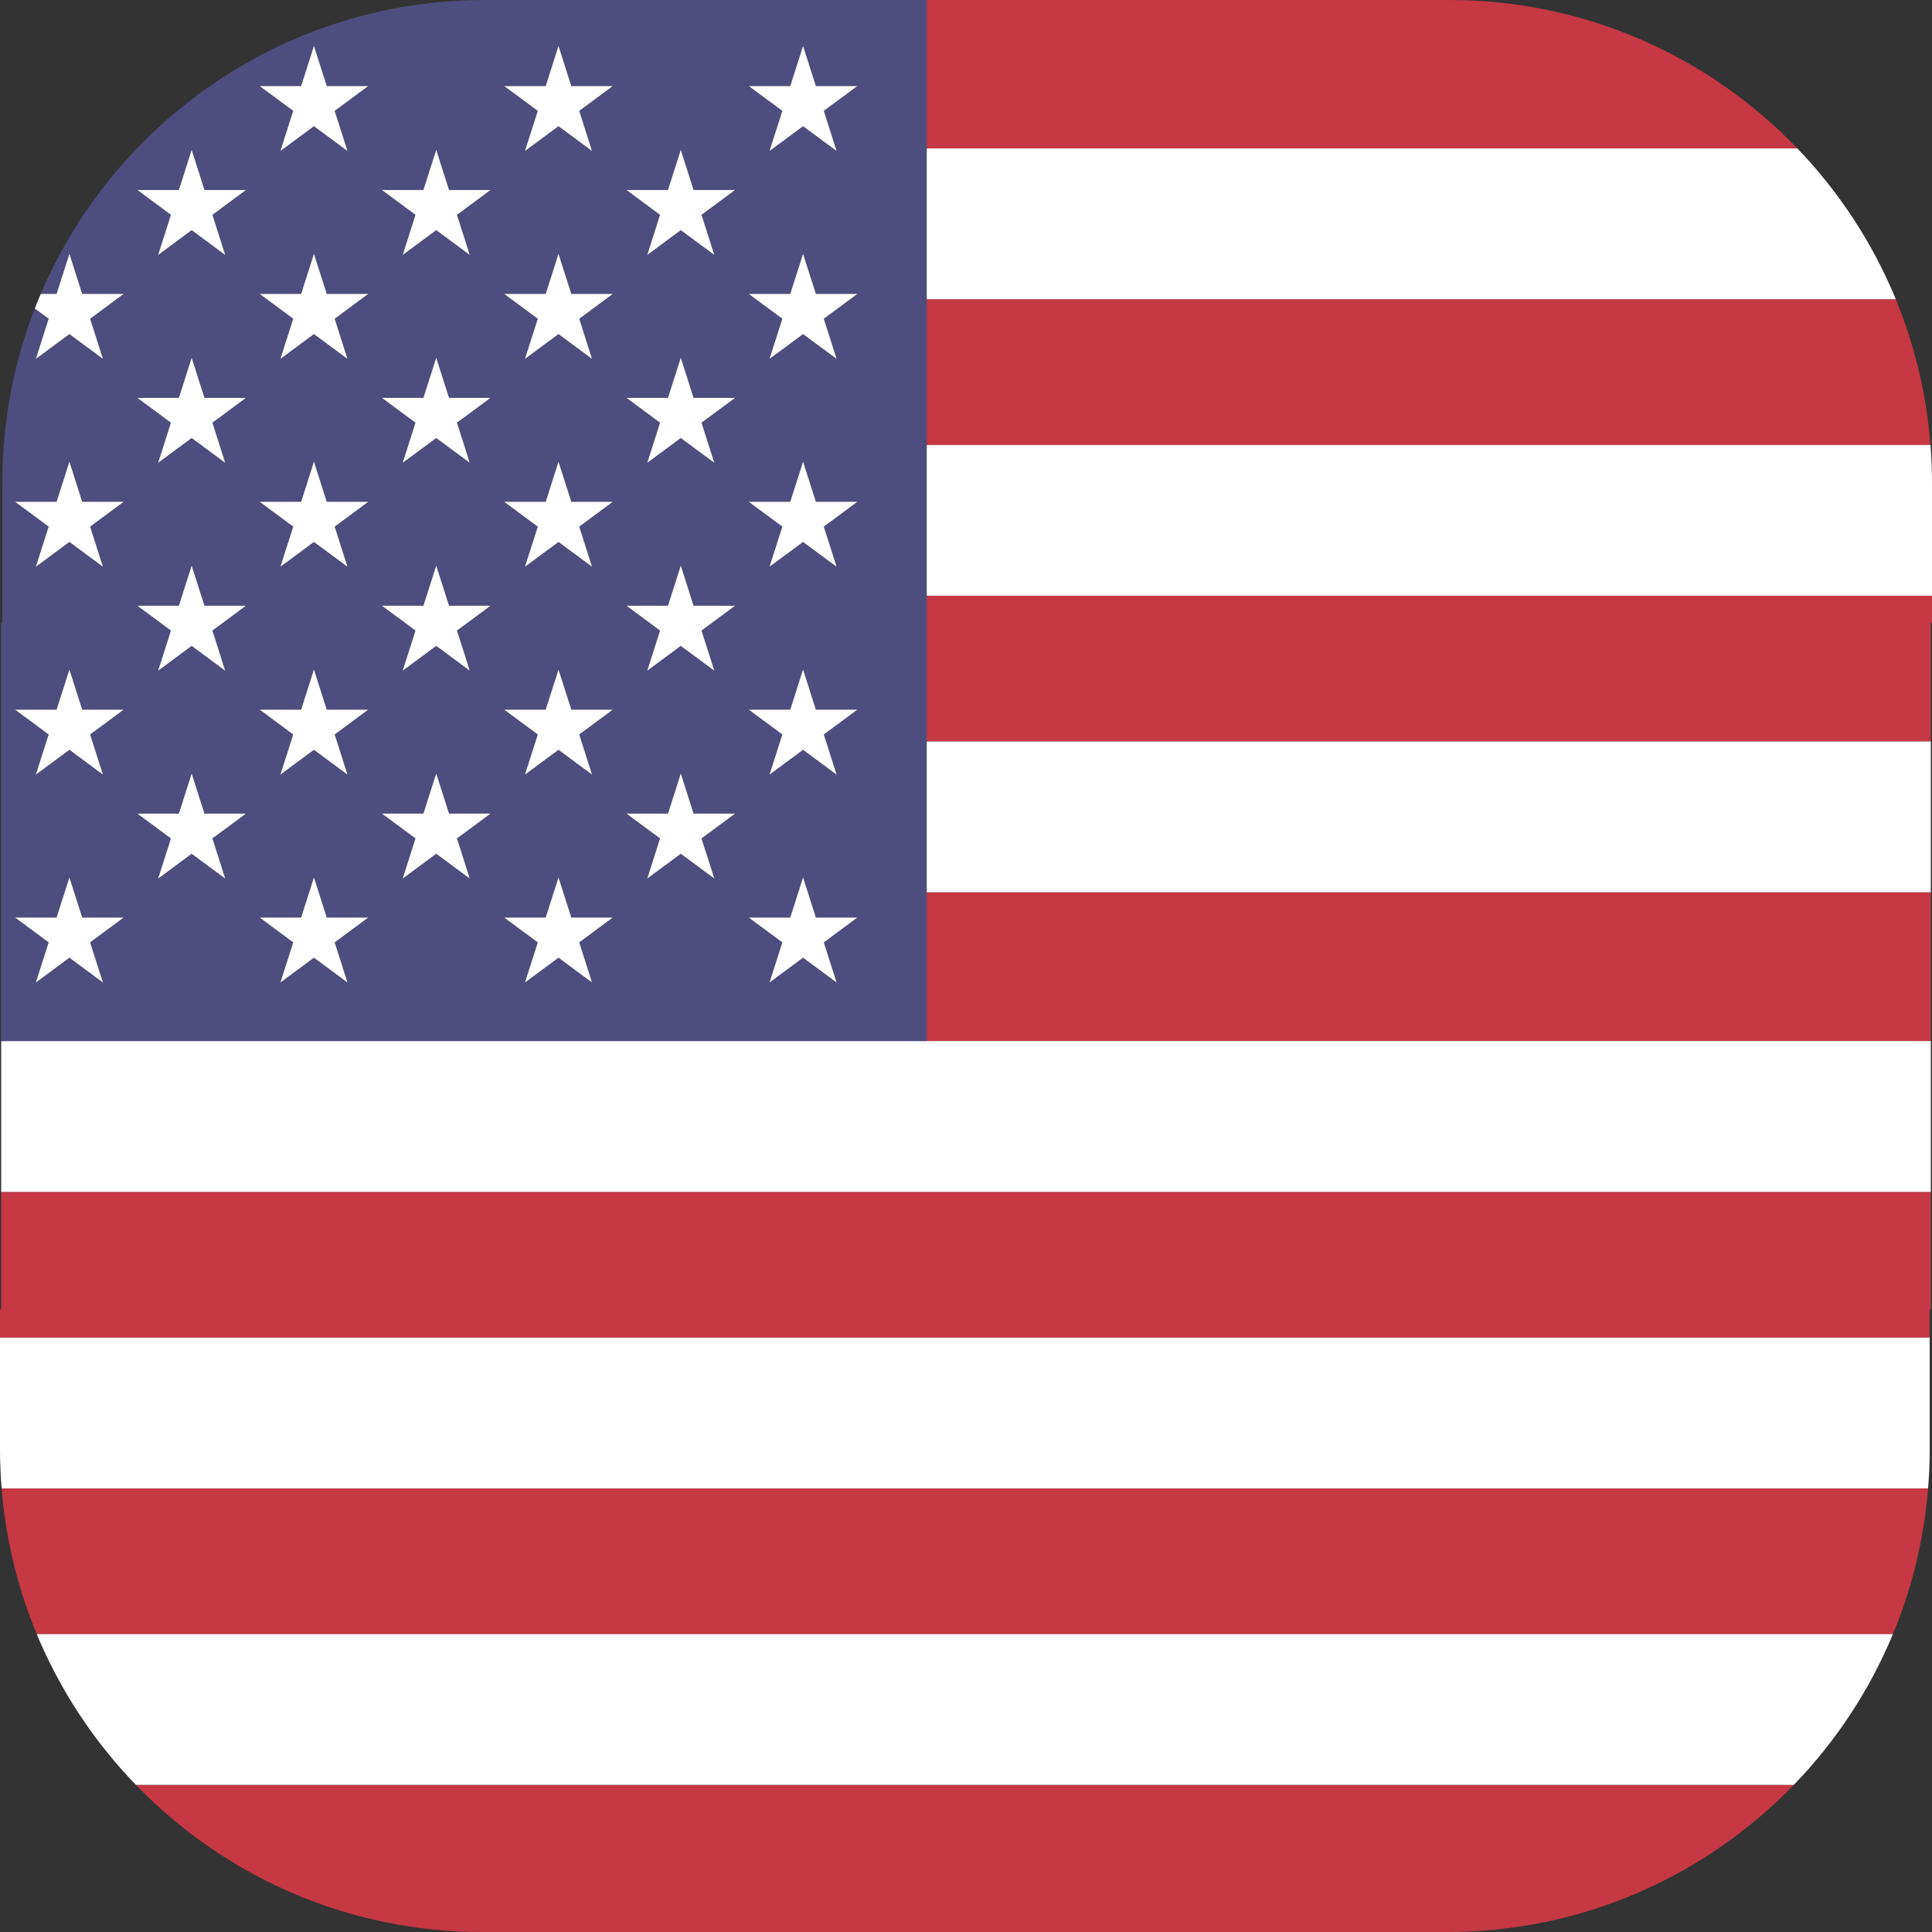
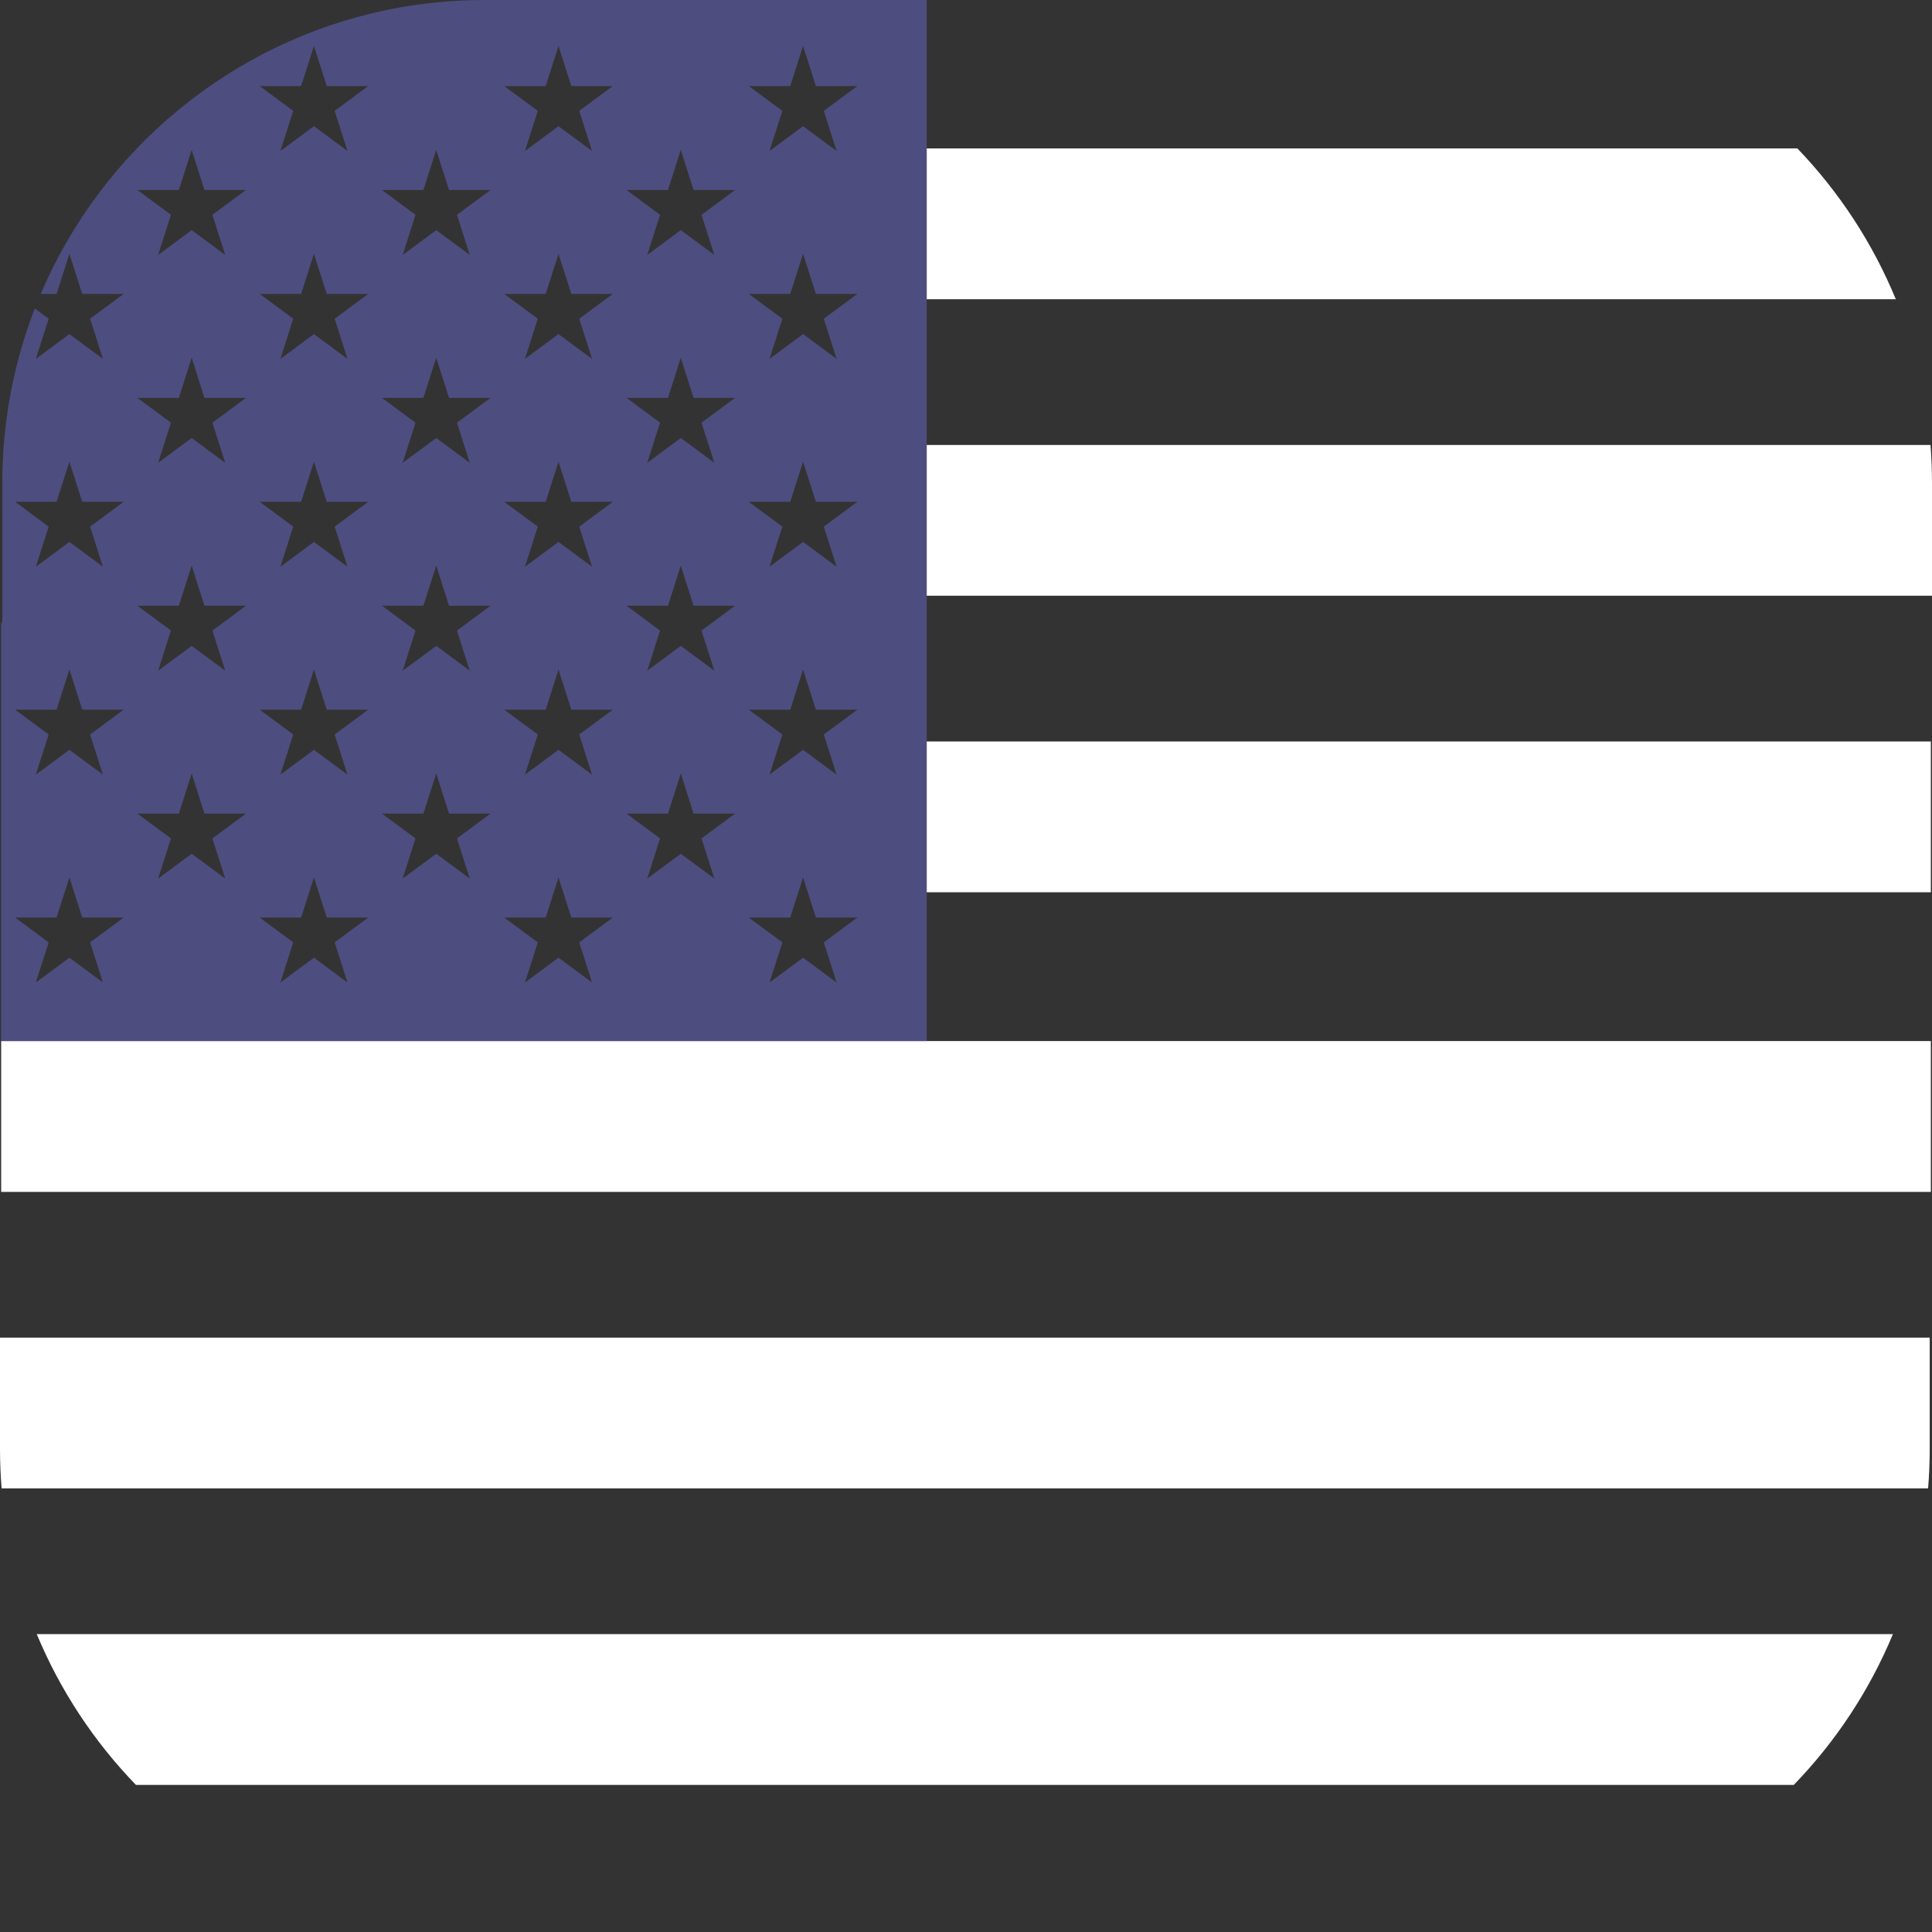
<svg xmlns="http://www.w3.org/2000/svg" width="53" height="53" viewBox="0 0 53 53" fill="none">
  <rect x="0" y="0" width="53" height="53" fill="#333333" stroke="none" />
-   <path fill-rule="evenodd" clip-rule="evenodd" d="M49.208 48.965C46.801 51.453 43.431 53 39.703 53H13.234C12.337 53 11.462 52.911 10.615 52.74L10.544 52.726C7.898 52.178 5.54 50.838 3.729 48.965H49.208ZM52.893 40.831C52.78 42.236 52.447 43.581 51.928 44.828H1.008C0.865 44.482 0.735 44.128 0.62 43.768L0.602 43.708C0.314 42.788 0.124 41.825 0.044 40.831H52.893ZM0.032 32.697H52.968V35.922H52.937V36.694H0V35.922H0.032V32.697ZM52.968 24.478V28.559H25.421V24.478H52.968ZM53 16.343V17.078H52.968V20.341H25.421V16.343H53ZM52.007 8.209C52.145 8.544 52.269 8.885 52.38 9.232L52.398 9.292C52.69 10.223 52.881 11.199 52.959 12.207H25.421V8.209H52.007ZM39.766 0C43.513 0 46.899 1.563 49.307 4.072H25.421V0H39.766Z" fill="#C53844" />
  <path fill-rule="evenodd" clip-rule="evenodd" d="M51.928 44.828C51.285 46.377 50.356 47.779 49.208 48.965H3.729C2.581 47.779 1.652 46.377 1.008 44.828H51.928ZM52.937 36.694V39.75C52.937 40.114 52.922 40.474 52.893 40.831H0.044C0.015 40.474 0 40.114 0 39.75V36.694H52.937ZM52.968 32.697H0.032V28.559H52.968V32.697ZM52.968 20.341V24.478H25.421V20.341H52.968ZM52.959 12.207C52.986 12.551 53 12.899 53 13.25V16.343H25.421V12.207H52.959ZM49.307 4.072C50.448 5.26 51.37 6.661 52.007 8.209H25.421V4.072H49.307Z" fill="white" />
  <path fill-rule="evenodd" clip-rule="evenodd" d="M25.421 28.559H0.031V22.325L0.038 22.32H0.031V17.078H0.063V13.25C0.063 11.562 0.379 9.948 0.955 8.463L1.335 8.744L0.983 9.845L1.904 9.165L2.824 9.845L2.472 8.744L3.392 8.063H2.255L1.904 6.963L1.552 8.063H1.117C2.795 4.122 6.327 1.158 10.614 0.273L10.696 0.256C11.537 0.088 12.407 0 13.297 0H25.421V28.559ZM22.03 24.07L22.382 25.171H23.519L22.599 25.852L22.95 26.953L22.03 26.272L21.11 26.953L21.462 25.852L20.541 25.171H21.679L22.03 24.07ZM15.321 24.07L15.673 25.171H16.81L15.89 25.852L16.241 26.953L15.321 26.272L14.401 26.953L14.753 25.852L13.832 25.171H14.97L15.321 24.07ZM8.612 24.07L8.964 25.171H10.101L9.181 25.852L9.532 26.953L8.612 26.272L7.692 26.953L8.044 25.852L7.124 25.171H8.261L8.612 24.07ZM1.904 24.07L2.255 25.171H3.392L2.472 25.852L2.824 26.953L1.904 26.272L0.983 26.953L1.335 25.852L0.415 25.171H1.552L1.904 24.07ZM11.967 21.219L12.318 22.32H13.456L12.536 23L12.887 24.101L11.967 23.421L11.047 24.101L11.398 23L10.478 22.32H11.615L11.967 21.219ZM5.258 21.219L5.609 22.32H6.747L5.827 23L6.178 24.101L5.258 23.421L4.338 24.101L4.689 23L3.769 22.32H4.907L5.258 21.219ZM18.676 21.219L19.027 22.32H20.165L19.244 23L19.596 24.101L18.676 23.421L17.756 24.101L18.107 23L17.187 22.32H18.324L18.676 21.219ZM15.321 18.367L15.673 19.469H16.81L15.89 20.149L16.241 21.25L15.321 20.57L14.401 21.25L14.753 20.149L13.832 19.469H14.97L15.321 18.367ZM22.03 18.367L22.382 19.469H23.519L22.599 20.149L22.95 21.25L22.03 20.57L21.11 21.25L21.462 20.149L20.541 19.469H21.679L22.03 18.367ZM8.612 18.367L8.964 19.469H10.101L9.181 20.149L9.532 21.25L8.612 20.57L7.692 21.25L8.044 20.149L7.124 19.469H8.261L8.612 18.367ZM1.904 18.367L2.255 19.469H3.392L2.472 20.149L2.824 21.25L1.904 20.57L0.983 21.25L1.335 20.149L0.415 19.469H1.552L1.904 18.367ZM11.967 15.516L12.318 16.617H13.456L12.536 17.298L12.887 18.399L11.967 17.718L11.047 18.399L11.398 17.298L10.478 16.617H11.615L11.967 15.516ZM5.258 15.516L5.609 16.617H6.747L5.827 17.298L6.178 18.399L5.258 17.718L4.338 18.399L4.689 17.298L3.769 16.617H4.907L5.258 15.516ZM18.676 15.516L19.027 16.617H20.165L19.244 17.298L19.596 18.399L18.676 17.718L17.756 18.399L18.107 17.298L17.187 16.617H18.324L18.676 15.516ZM1.904 12.665L2.255 13.766H3.392L2.472 14.447L2.824 15.547L1.904 14.867L0.983 15.547L1.335 14.447L0.415 13.766H1.552L1.904 12.665ZM8.612 12.665L8.964 13.766H10.101L9.181 14.447L9.532 15.547L8.612 14.867L7.692 15.547L8.044 14.447L7.124 13.766H8.261L8.612 12.665ZM15.321 12.665L15.673 13.766H16.81L15.89 14.447L16.241 15.547L15.321 14.867L14.401 15.547L14.753 14.447L13.832 13.766H14.97L15.321 12.665ZM22.03 12.665L22.382 13.766H23.519L22.599 14.447L22.95 15.547L22.03 14.867L21.11 15.547L21.462 14.447L20.541 13.766H21.679L22.03 12.665ZM11.967 9.814L12.318 10.915H13.456L12.536 11.595L12.887 12.696L11.967 12.016L11.047 12.696L11.398 11.595L10.478 10.915H11.615L11.967 9.814ZM18.676 9.814L19.027 10.915H20.165L19.244 11.595L19.596 12.696L18.676 12.016L17.756 12.696L18.107 11.595L17.187 10.915H18.324L18.676 9.814ZM5.258 9.814L5.609 10.915H6.747L5.827 11.595L6.178 12.696L5.258 12.016L4.338 12.696L4.689 11.595L3.769 10.915H4.907L5.258 9.814ZM8.612 6.963L8.964 8.063H10.101L9.181 8.744L9.532 9.845L8.612 9.165L7.692 9.845L8.044 8.744L7.124 8.063H8.261L8.612 6.963ZM15.321 6.963L15.673 8.063H16.81L15.89 8.744L16.241 9.845L15.321 9.165L14.401 9.845L14.753 8.744L13.832 8.063H14.97L15.321 6.963ZM22.03 6.963L22.382 8.063H23.519L22.599 8.744L22.95 9.845L22.03 9.165L21.11 9.845L21.462 8.744L20.541 8.063H21.679L22.03 6.963ZM11.967 4.111L12.318 5.212H13.456L12.536 5.893L12.887 6.994L11.967 6.313L11.047 6.994L11.398 5.893L10.478 5.212H11.615L11.967 4.111ZM5.258 4.111L5.609 5.212H6.747L5.827 5.893L6.178 6.994L5.258 6.313L4.338 6.994L4.689 5.893L3.769 5.212H4.907L5.258 4.111ZM18.676 4.111L19.027 5.212H20.165L19.244 5.893L19.596 6.994L18.676 6.313L17.756 6.994L18.107 5.893L17.187 5.212H18.324L18.676 4.111ZM22.03 1.26L22.382 2.361H23.519L22.599 3.041L22.95 4.142L22.03 3.462L21.11 4.142L21.462 3.041L20.541 2.361H21.679L22.03 1.26ZM15.321 1.26L15.673 2.361H16.81L15.89 3.041L16.241 4.142L15.321 3.462L14.401 4.142L14.753 3.041L13.832 2.361H14.97L15.321 1.26ZM8.612 1.26L8.964 2.361H10.101L9.181 3.041L9.532 4.142L8.612 3.462L7.692 4.142L8.044 3.041L7.124 2.361H8.261L8.612 1.26Z" fill="#4E4D80" />
-   <path fill-rule="evenodd" clip-rule="evenodd" d="M22.03 24.07L22.382 25.171H23.519L22.599 25.852L22.95 26.953L22.03 26.272L21.11 26.953L21.462 25.852L20.541 25.171H21.679L22.03 24.07ZM15.321 24.07L15.673 25.171H16.81L15.89 25.852L16.241 26.953L15.321 26.272L14.401 26.953L14.753 25.852L13.832 25.171H14.97L15.321 24.07ZM8.612 24.07L8.964 25.171H10.101L9.181 25.852L9.532 26.953L8.612 26.272L7.692 26.953L8.044 25.852L7.124 25.171H8.261L8.612 24.07ZM1.904 24.07L2.255 25.171H3.392L2.472 25.852L2.824 26.953L1.904 26.272L0.983 26.953L1.335 25.852L0.415 25.171H1.552L1.904 24.07ZM11.967 21.219L12.318 22.32H13.456L12.536 23L12.887 24.101L11.967 23.421L11.047 24.101L11.398 23L10.478 22.32H11.615L11.967 21.219ZM5.258 21.219L5.609 22.32H6.747L5.827 23L6.178 24.101L5.258 23.421L4.338 24.101L4.689 23L3.769 22.32H4.907L5.258 21.219ZM18.676 21.219L19.027 22.32H20.165L19.244 23L19.596 24.101L18.676 23.421L17.756 24.101L18.107 23L17.187 22.32H18.324L18.676 21.219ZM0.038 22.32L0.031 22.325V22.32H0.038ZM15.321 18.367L15.673 19.468H16.81L15.89 20.149L16.241 21.25L15.321 20.569L14.401 21.25L14.753 20.149L13.832 19.468H14.97L15.321 18.367ZM22.03 18.367L22.382 19.468H23.519L22.599 20.149L22.95 21.25L22.03 20.569L21.11 21.25L21.462 20.149L20.541 19.468H21.679L22.03 18.367ZM8.612 18.367L8.964 19.468H10.101L9.181 20.149L9.532 21.25L8.612 20.569L7.692 21.25L8.044 20.149L7.124 19.468H8.261L8.612 18.367ZM1.904 18.367L2.255 19.468H3.392L2.472 20.149L2.824 21.25L1.904 20.569L0.983 21.25L1.335 20.149L0.415 19.468H1.552L1.904 18.367ZM11.967 15.516L12.318 16.617H13.456L12.536 17.298L12.887 18.399L11.967 17.718L11.047 18.399L11.398 17.298L10.478 16.617H11.615L11.967 15.516ZM5.258 15.516L5.609 16.617H6.747L5.827 17.298L6.178 18.399L5.258 17.718L4.338 18.399L4.689 17.298L3.769 16.617H4.907L5.258 15.516ZM18.676 15.516L19.027 16.617H20.165L19.244 17.298L19.596 18.399L18.676 17.718L17.756 18.399L18.107 17.298L17.187 16.617H18.324L18.676 15.516ZM1.904 12.665L2.255 13.766H3.392L2.472 14.447L2.824 15.547L1.904 14.867L0.983 15.547L1.335 14.447L0.415 13.766H1.552L1.904 12.665ZM8.612 12.665L8.964 13.766H10.101L9.181 14.447L9.532 15.547L8.612 14.867L7.692 15.547L8.044 14.447L7.124 13.766H8.261L8.612 12.665ZM15.321 12.665L15.673 13.766H16.81L15.89 14.447L16.241 15.547L15.321 14.867L14.401 15.547L14.753 14.447L13.832 13.766H14.97L15.321 12.665ZM22.03 12.665L22.382 13.766H23.519L22.599 14.447L22.95 15.547L22.03 14.867L21.11 15.547L21.462 14.447L20.541 13.766H21.679L22.03 12.665ZM11.967 9.814L12.318 10.915H13.456L12.536 11.595L12.887 12.696L11.967 12.016L11.047 12.696L11.398 11.595L10.478 10.915H11.615L11.967 9.814ZM18.676 9.814L19.027 10.915H20.165L19.244 11.595L19.596 12.696L18.676 12.016L17.756 12.696L18.107 11.595L17.187 10.915H18.324L18.676 9.814ZM5.258 9.814L5.609 10.915H6.747L5.827 11.595L6.178 12.696L5.258 12.016L4.338 12.696L4.689 11.595L3.769 10.915H4.907L5.258 9.814ZM1.117 8.063H1.552L1.904 6.963L2.255 8.063H3.392L2.472 8.744L2.824 9.845L1.904 9.165L0.983 9.845L1.335 8.744L0.955 8.463C1.007 8.328 1.061 8.195 1.117 8.063ZM8.612 6.963L8.964 8.063H10.101L9.181 8.744L9.532 9.845L8.612 9.165L7.692 9.845L8.044 8.744L7.124 8.063H8.261L8.612 6.963ZM15.321 6.963L15.673 8.063H16.81L15.89 8.744L16.241 9.845L15.321 9.165L14.401 9.845L14.753 8.744L13.832 8.063H14.97L15.321 6.963ZM22.03 6.963L22.382 8.063H23.519L22.599 8.744L22.95 9.845L22.03 9.165L21.11 9.845L21.462 8.744L20.541 8.063H21.679L22.03 6.963ZM11.967 4.111L12.318 5.212H13.456L12.536 5.893L12.887 6.994L11.967 6.313L11.047 6.994L11.398 5.893L10.478 5.212H11.615L11.967 4.111ZM5.258 4.111L5.609 5.212H6.747L5.827 5.893L6.178 6.994L5.258 6.313L4.338 6.994L4.689 5.893L3.769 5.212H4.907L5.258 4.111ZM18.676 4.111L19.027 5.212H20.165L19.244 5.893L19.596 6.994L18.676 6.313L17.756 6.994L18.107 5.893L17.187 5.212H18.324L18.676 4.111ZM22.03 1.26L22.382 2.361H23.519L22.599 3.041L22.95 4.142L22.03 3.462L21.11 4.142L21.462 3.041L20.541 2.361H21.679L22.03 1.26ZM15.321 1.26L15.673 2.361H16.81L15.89 3.041L16.241 4.142L15.321 3.462L14.401 4.142L14.753 3.041L13.832 2.361H14.97L15.321 1.26ZM8.612 1.26L8.964 2.361H10.101L9.181 3.041L9.532 4.142L8.612 3.462L7.692 4.142L8.044 3.041L7.124 2.361H8.261L8.612 1.26Z" fill="white" />
</svg>